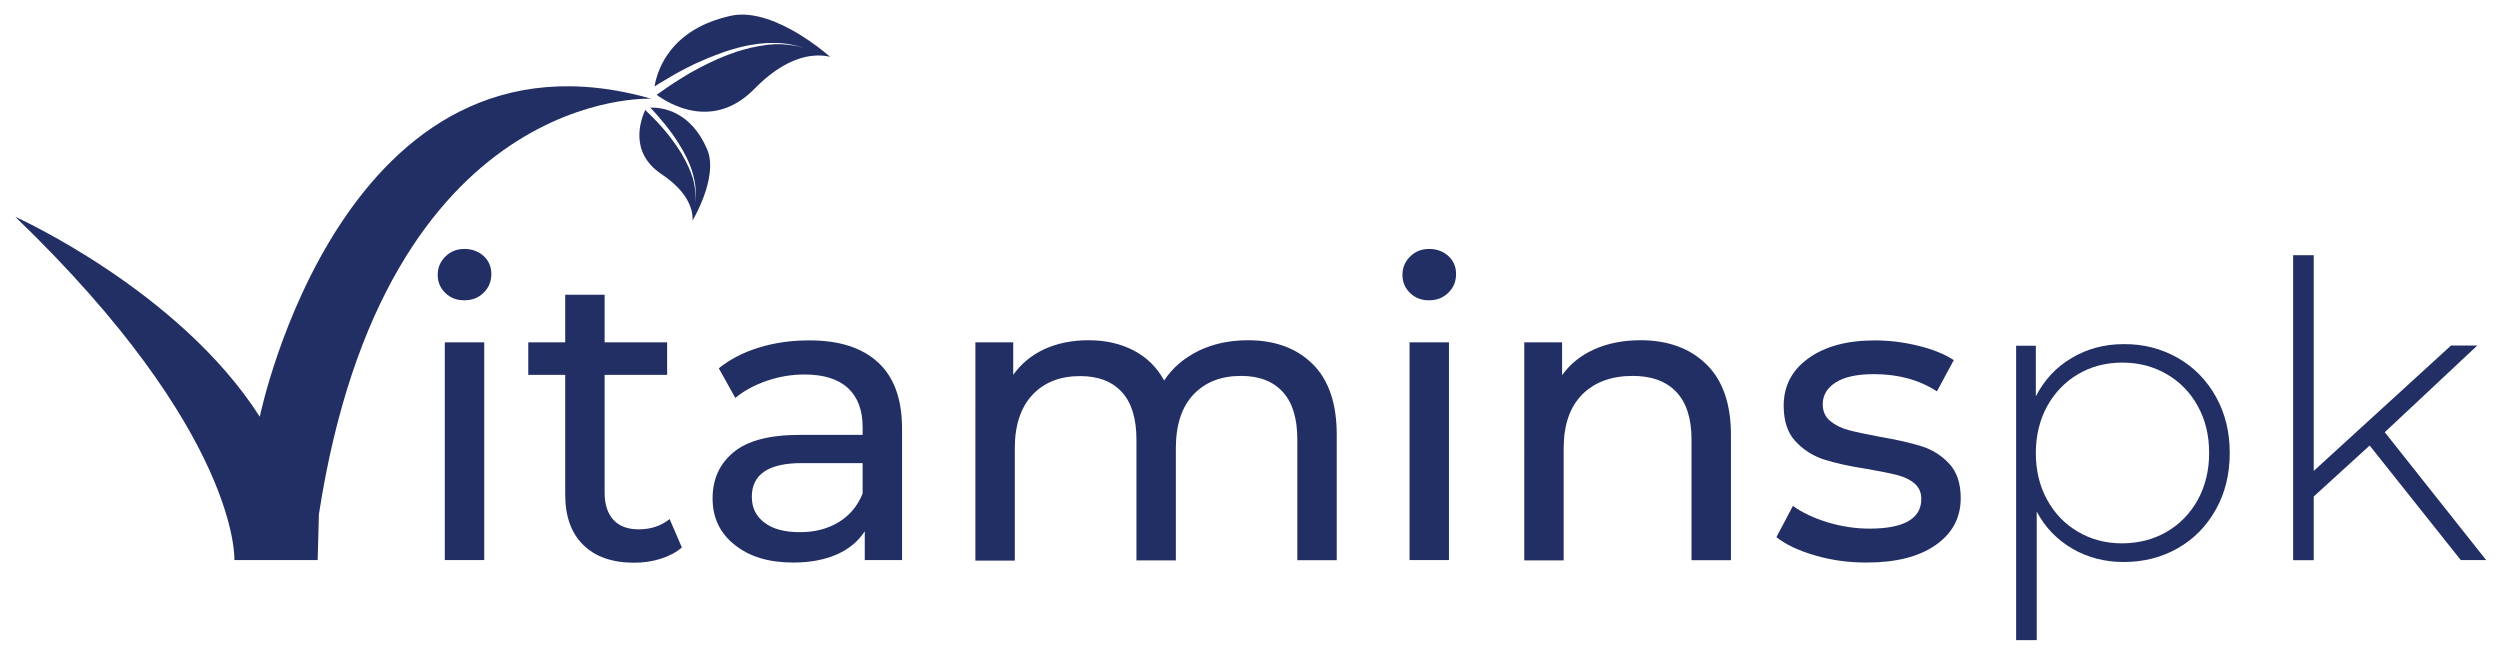
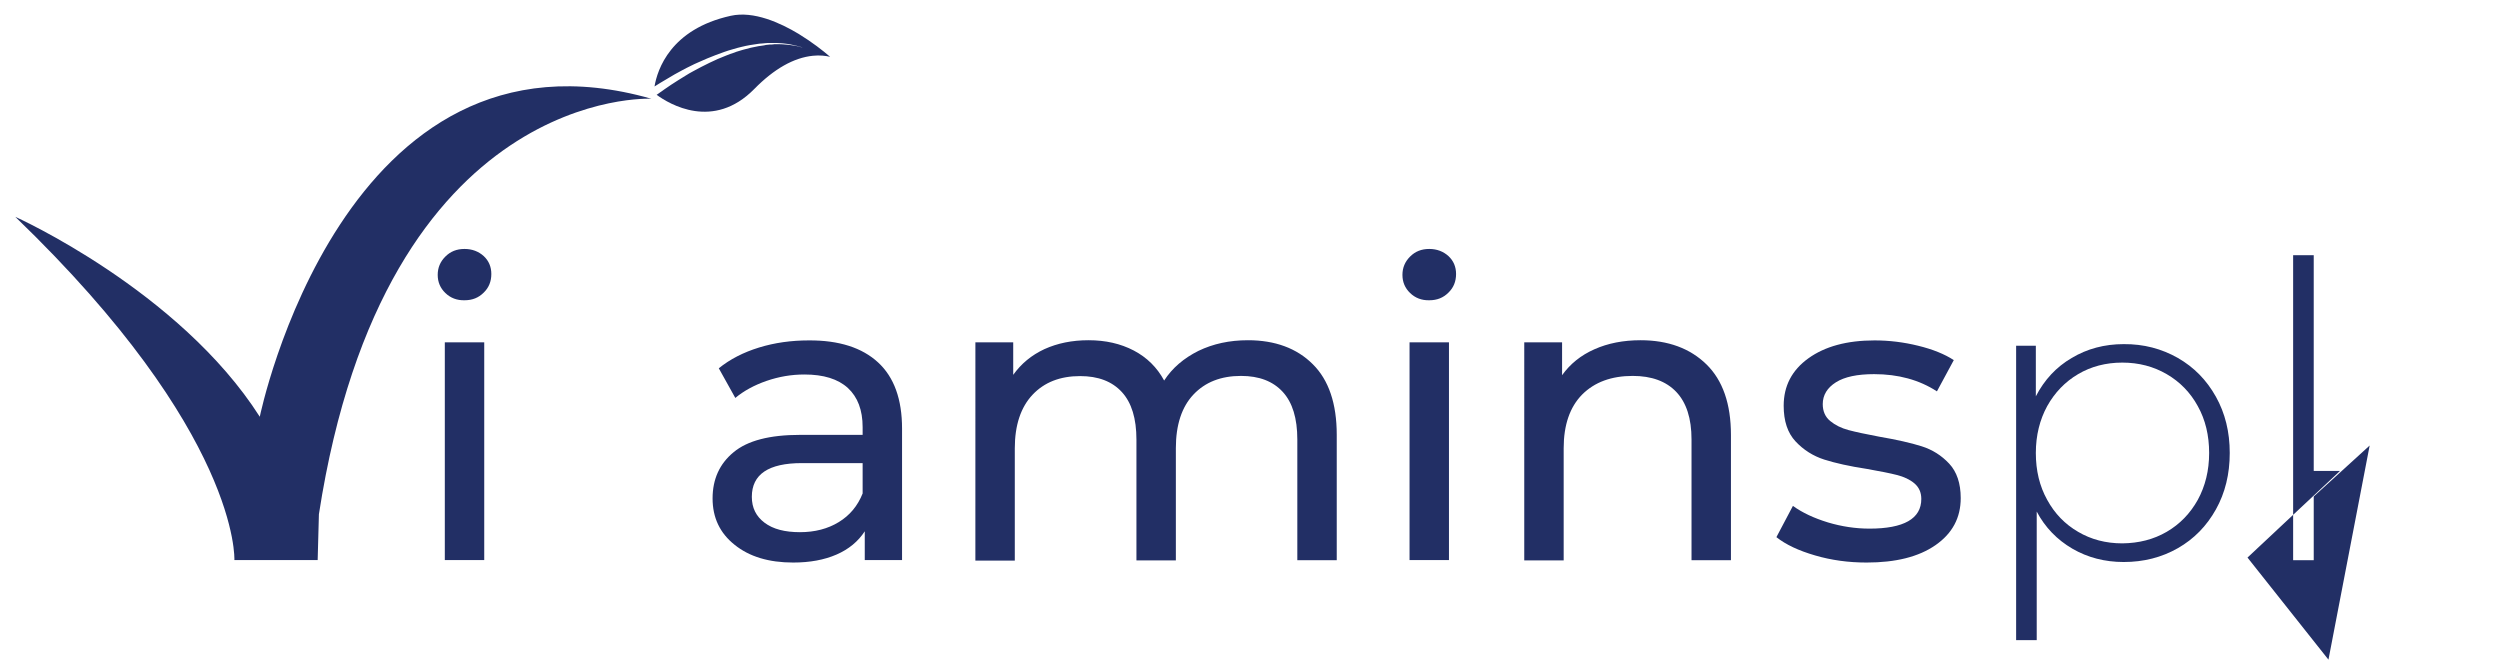
<svg xmlns="http://www.w3.org/2000/svg" xml:space="preserve" style="enable-background:new 0 0 140.79 37.15;" viewBox="0 0 140.79 37.15" y="0px" x="0px" id="Layer_1" version="1.1">
  <style type="text/css">
	.st0{fill:#222F65;}
</style>
  <g>
    <g>
      <path d="M25.08,16.5c-0.29-0.28-0.43-0.62-0.43-1.02c0-0.4,0.14-0.74,0.43-1.03c0.29-0.29,0.64-0.43,1.08-0.43    c0.43,0,0.79,0.14,1.08,0.4c0.29,0.27,0.43,0.61,0.43,1.01c0,0.42-0.14,0.77-0.43,1.05c-0.29,0.29-0.64,0.43-1.08,0.43    C25.73,16.92,25.37,16.78,25.08,16.5z M25.05,19.28h2.22v12.26h-2.22V19.28z" class="st0" />
-       <path d="M38.4,30.83c-0.32,0.28-0.73,0.49-1.2,0.64c-0.48,0.15-0.97,0.22-1.48,0.22c-1.23,0-2.19-0.33-2.87-1    c-0.68-0.66-1.02-1.61-1.02-2.85v-6.73h-2.08v-1.83h2.08V16.6h2.22v2.68h3.52v1.83h-3.52v6.64c0,0.66,0.17,1.17,0.5,1.53    c0.33,0.36,0.81,0.53,1.42,0.53c0.68,0,1.26-0.19,1.74-0.58L38.4,30.83z" class="st0" />
      <path d="M49.45,20.41c0.9,0.83,1.35,2.07,1.35,3.73v7.4H48.7v-1.62c-0.37,0.57-0.9,1.01-1.59,1.31    c-0.69,0.3-1.5,0.45-2.44,0.45c-1.37,0-2.47-0.33-3.3-1c-0.83-0.66-1.24-1.53-1.24-2.61c0-1.08,0.39-1.95,1.18-2.6    c0.79-0.66,2.04-0.98,3.75-0.98h3.52v-0.44c0-0.96-0.28-1.69-0.83-2.2c-0.56-0.51-1.37-0.76-2.45-0.76    c-0.73,0-1.43,0.12-2.13,0.36c-0.69,0.24-1.28,0.56-1.76,0.96l-0.93-1.67c0.63-0.51,1.39-0.9,2.27-1.17    c0.88-0.27,1.81-0.4,2.8-0.4C47.25,19.16,48.55,19.58,49.45,20.41z M47.24,29.4c0.62-0.38,1.06-0.91,1.34-1.61v-1.71h-3.42    c-1.88,0-2.82,0.63-2.82,1.9c0,0.62,0.24,1.1,0.72,1.46c0.48,0.36,1.14,0.53,1.99,0.53C45.89,29.97,46.62,29.78,47.24,29.4z" class="st0" />
      <path d="M73.93,20.51c0.9,0.89,1.35,2.22,1.35,3.98v7.06h-2.22v-6.8c0-1.19-0.27-2.08-0.82-2.68    c-0.55-0.6-1.33-0.9-2.35-0.9c-1.13,0-2.02,0.35-2.68,1.05c-0.66,0.7-0.99,1.71-0.99,3.02v6.32h-2.22v-6.8    c0-1.19-0.27-2.08-0.82-2.68c-0.55-0.6-1.33-0.9-2.35-0.9c-1.13,0-2.02,0.35-2.68,1.05c-0.66,0.7-1,1.71-1,3.02v6.32h-2.22V19.28    h2.13v1.83c0.45-0.63,1.03-1.11,1.76-1.45c0.73-0.33,1.55-0.5,2.48-0.5c0.96,0,1.8,0.19,2.55,0.58c0.74,0.39,1.31,0.95,1.71,1.69    c0.46-0.71,1.11-1.26,1.93-1.67c0.83-0.4,1.75-0.6,2.79-0.6C71.8,19.16,73.03,19.61,73.93,20.51z" class="st0" />
      <path d="M79.41,16.5c-0.29-0.28-0.43-0.62-0.43-1.02c0-0.4,0.14-0.74,0.43-1.03c0.29-0.29,0.64-0.43,1.08-0.43    c0.43,0,0.79,0.14,1.08,0.4c0.29,0.27,0.43,0.61,0.43,1.01c0,0.42-0.14,0.77-0.43,1.05c-0.29,0.29-0.64,0.43-1.08,0.43    C80.06,16.92,79.7,16.78,79.41,16.5z M79.38,19.28h2.22v12.26h-2.22V19.28z" class="st0" />
      <path d="M96.1,20.52c0.92,0.9,1.38,2.23,1.38,3.97v7.06h-2.22v-6.8c0-1.19-0.29-2.08-0.86-2.68    c-0.57-0.6-1.39-0.9-2.45-0.9c-1.2,0-2.15,0.35-2.85,1.05c-0.69,0.7-1.04,1.71-1.04,3.02v6.32h-2.22V19.28h2.13v1.85    c0.45-0.63,1.05-1.12,1.82-1.46c0.76-0.34,1.63-0.51,2.6-0.51C93.94,19.16,95.18,19.62,96.1,20.52z" class="st0" />
      <path d="M102.22,31.28c-0.93-0.27-1.65-0.61-2.18-1.03l0.93-1.76c0.54,0.39,1.19,0.69,1.97,0.93    c0.77,0.23,1.55,0.35,2.34,0.35c1.94,0,2.92-0.56,2.92-1.67c0-0.37-0.13-0.66-0.39-0.88c-0.26-0.22-0.59-0.37-0.98-0.47    c-0.39-0.1-0.95-0.21-1.68-0.34c-0.99-0.15-1.79-0.33-2.42-0.53c-0.62-0.2-1.16-0.54-1.61-1.02c-0.45-0.48-0.67-1.15-0.67-2.01    c0-1.11,0.46-2,1.39-2.67c0.93-0.67,2.17-1.01,3.73-1.01c0.82,0,1.64,0.1,2.45,0.3c0.82,0.2,1.49,0.47,2.01,0.81l-0.95,1.76    c-1-0.65-2.18-0.97-3.54-0.97c-0.94,0-1.66,0.15-2.15,0.46c-0.49,0.31-0.74,0.72-0.74,1.23c0,0.4,0.14,0.72,0.42,0.95    c0.28,0.23,0.62,0.4,1.03,0.51c0.41,0.11,0.98,0.23,1.72,0.37c0.99,0.17,1.79,0.35,2.39,0.54c0.61,0.19,1.13,0.52,1.56,0.98    c0.43,0.46,0.65,1.11,0.65,1.94c0,1.11-0.47,1.99-1.42,2.65c-0.95,0.66-2.24,0.98-3.88,0.98    C104.1,31.68,103.14,31.55,102.22,31.28z" class="st0" />
      <path d="M122.65,20.16c0.91,0.52,1.62,1.25,2.14,2.18c0.52,0.93,0.78,1.98,0.78,3.17c0,1.19-0.26,2.25-0.78,3.18    c-0.52,0.93-1.23,1.66-2.14,2.18c-0.91,0.52-1.93,0.78-3.05,0.78c-1.06,0-2.03-0.25-2.89-0.75c-0.86-0.5-1.54-1.2-2.01-2.09v7.24    h-1.16V19.47h1.11v2.85c0.48-0.93,1.15-1.65,2.02-2.16c0.87-0.52,1.85-0.78,2.93-0.78C120.72,19.37,121.74,19.64,122.65,20.16z     M122.02,29.95c0.74-0.43,1.32-1.03,1.75-1.8c0.42-0.77,0.64-1.65,0.64-2.64c0-0.99-0.21-1.87-0.64-2.64    c-0.42-0.77-1.01-1.37-1.75-1.8c-0.74-0.43-1.57-0.65-2.5-0.65c-0.93,0-1.76,0.22-2.49,0.65c-0.73,0.43-1.31,1.03-1.74,1.8    c-0.42,0.77-0.64,1.65-0.64,2.64c0,0.99,0.21,1.87,0.64,2.64c0.42,0.77,1,1.37,1.74,1.8c0.73,0.43,1.56,0.65,2.49,0.65    C120.45,30.59,121.28,30.38,122.02,29.95z" class="st0" />
-       <path d="M133.45,25.09l-3.15,2.87v3.59h-1.16V14.37h1.16v12.15l7.73-7.06h1.48l-5.21,4.88l5.71,7.2h-1.43    L133.45,25.09z" class="st0" />
+       <path d="M133.45,25.09l-3.15,2.87v3.59h-1.16V14.37h1.16v12.15h1.48l-5.21,4.88l5.71,7.2h-1.43    L133.45,25.09z" class="st0" />
    </g>
    <g>
      <g>
        <path d="M0.86,12.21c0,0,9.23,4.14,13.77,11.26c0,0,4.68-22.86,22.05-17.91c0,0-14.99-0.75-18.72,23.4l-0.07,2.58     H13.2C13.2,31.54,13.54,24.42,0.86,12.21z" class="st0" />
      </g>
      <g id="XMLID_4_">
        <g>
          <g>
            <path d="M45.24,2.69c-0.01,0-0.05-0.01-0.12-0.03c-0.04-0.01-0.09-0.02-0.14-0.04c-0.06-0.01-0.12-0.03-0.2-0.04       c-0.15-0.02-0.33-0.06-0.54-0.07c-0.1-0.01-0.22-0.02-0.33-0.02c-0.06,0-0.12,0-0.18,0c-0.03,0-0.06,0-0.09,0       c-0.03,0-0.06,0-0.1,0.01c-0.06,0.01-0.13,0.01-0.2,0.01c-0.07,0.01-0.13,0.01-0.2,0.02C43.07,2.55,43,2.56,42.93,2.57       c-0.07,0.01-0.14,0.02-0.21,0.03c-0.29,0.05-0.59,0.12-0.9,0.21c-0.08,0.02-0.15,0.05-0.23,0.07       c-0.08,0.02-0.16,0.05-0.23,0.08c-0.08,0.03-0.16,0.05-0.24,0.08c-0.08,0.03-0.16,0.06-0.23,0.09       c-0.32,0.12-0.63,0.26-0.94,0.41c-0.15,0.07-0.31,0.15-0.46,0.23c-0.15,0.08-0.3,0.16-0.45,0.24       c-0.15,0.08-0.29,0.16-0.43,0.25c-0.07,0.04-0.14,0.08-0.21,0.13c-0.07,0.04-0.14,0.09-0.21,0.13       c-0.27,0.17-0.53,0.34-0.77,0.51c-0.15,0.11-0.3,0.21-0.44,0.31c0.71,0.52,3.19,2.02,5.5-0.33c1.11-1.13,2.22-1.76,3.3-1.87       c0.39-0.04,0.72,0,0.97,0.06c-0.39-0.34-1.02-0.83-1.77-1.29c-1.03-0.62-2.53-1.31-3.83-1.02c-3.39,0.75-4.13,3.03-4.29,3.98       c0.11-0.07,0.21-0.13,0.32-0.2c0.26-0.16,0.53-0.32,0.81-0.48c0.07-0.04,0.14-0.08,0.22-0.12c0.07-0.04,0.15-0.08,0.22-0.12       c0.15-0.08,0.3-0.16,0.45-0.23c0.15-0.08,0.31-0.15,0.47-0.22c0.16-0.07,0.32-0.14,0.48-0.21c0.32-0.13,0.65-0.26,0.97-0.37       c0.08-0.03,0.16-0.05,0.24-0.08c0.08-0.02,0.16-0.05,0.24-0.07c0.08-0.02,0.16-0.05,0.24-0.07c0.08-0.02,0.16-0.04,0.24-0.06       c0.32-0.08,0.63-0.13,0.93-0.17c0.07-0.01,0.15-0.02,0.22-0.02c0.07-0.01,0.14-0.01,0.21-0.02c0.07-0.01,0.14-0.01,0.21-0.01       c0.07,0,0.13,0,0.2,0c0.03,0,0.06,0,0.1,0c0.03,0,0.06,0,0.09,0c0.06,0,0.12,0.01,0.18,0.01c0.12,0,0.23,0.02,0.34,0.03       c0.21,0.02,0.39,0.07,0.54,0.1c0.07,0.01,0.14,0.04,0.2,0.05c0.06,0.02,0.1,0.03,0.14,0.04C45.19,2.68,45.23,2.69,45.24,2.69z" class="st0" />
          </g>
        </g>
      </g>
      <g id="XMLID_3_">
        <g>
          <g>
-             <path d="M39.15,11.37c0-0.01,0-0.03,0-0.08c0-0.03,0-0.06,0.01-0.1c0-0.04,0.01-0.08,0-0.14       c0-0.1,0-0.23-0.02-0.37c-0.01-0.07-0.01-0.15-0.03-0.22c-0.01-0.04-0.02-0.08-0.02-0.12c0-0.02-0.01-0.04-0.01-0.06       c0-0.02-0.01-0.04-0.02-0.06c-0.01-0.04-0.02-0.08-0.03-0.13c-0.01-0.04-0.02-0.09-0.04-0.13c-0.01-0.04-0.03-0.09-0.05-0.14       c-0.02-0.05-0.03-0.09-0.05-0.14c-0.07-0.19-0.16-0.38-0.26-0.57c-0.02-0.05-0.05-0.1-0.08-0.15c-0.03-0.05-0.05-0.1-0.08-0.15       c-0.03-0.05-0.06-0.1-0.08-0.15c-0.03-0.05-0.06-0.1-0.09-0.14c-0.12-0.19-0.25-0.38-0.39-0.57c-0.07-0.09-0.14-0.18-0.21-0.28       c-0.07-0.09-0.14-0.18-0.22-0.27c-0.07-0.09-0.15-0.17-0.22-0.26c-0.04-0.04-0.07-0.08-0.11-0.12       c-0.04-0.04-0.07-0.08-0.11-0.12c-0.15-0.16-0.29-0.31-0.44-0.45c-0.09-0.09-0.18-0.17-0.26-0.26       c-0.25,0.54-0.94,2.38,0.92,3.62c0.89,0.6,1.45,1.25,1.66,1.96c0.08,0.25,0.09,0.48,0.08,0.65c0.18-0.3,0.42-0.78,0.63-1.34       c0.28-0.76,0.55-1.85,0.19-2.68c-0.93-2.16-2.54-2.36-3.2-2.34c0.06,0.06,0.12,0.12,0.18,0.19c0.14,0.15,0.28,0.31,0.42,0.48       c0.04,0.04,0.07,0.09,0.11,0.13c0.04,0.04,0.07,0.09,0.11,0.13c0.07,0.09,0.14,0.18,0.21,0.27c0.07,0.09,0.14,0.19,0.21,0.28       c0.07,0.1,0.13,0.19,0.2,0.29c0.13,0.2,0.26,0.4,0.37,0.6c0.03,0.05,0.06,0.1,0.08,0.15c0.03,0.05,0.05,0.1,0.08,0.15       c0.03,0.05,0.05,0.1,0.08,0.15c0.02,0.05,0.05,0.1,0.07,0.15c0.09,0.2,0.17,0.4,0.23,0.59c0.02,0.05,0.03,0.1,0.04,0.14       c0.01,0.05,0.03,0.09,0.04,0.14c0.01,0.05,0.02,0.09,0.03,0.14c0.01,0.04,0.02,0.09,0.03,0.13c0,0.02,0.01,0.04,0.01,0.06       c0,0.02,0.01,0.04,0.01,0.06c0.01,0.04,0.01,0.08,0.02,0.12c0.01,0.08,0.02,0.16,0.02,0.23c0.01,0.14,0.01,0.27,0.01,0.37       c0,0.05-0.01,0.1-0.01,0.14c0,0.04-0.01,0.07-0.01,0.1C39.15,11.33,39.15,11.36,39.15,11.37z" class="st0" />
-           </g>
+             </g>
        </g>
      </g>
    </g>
  </g>
</svg>